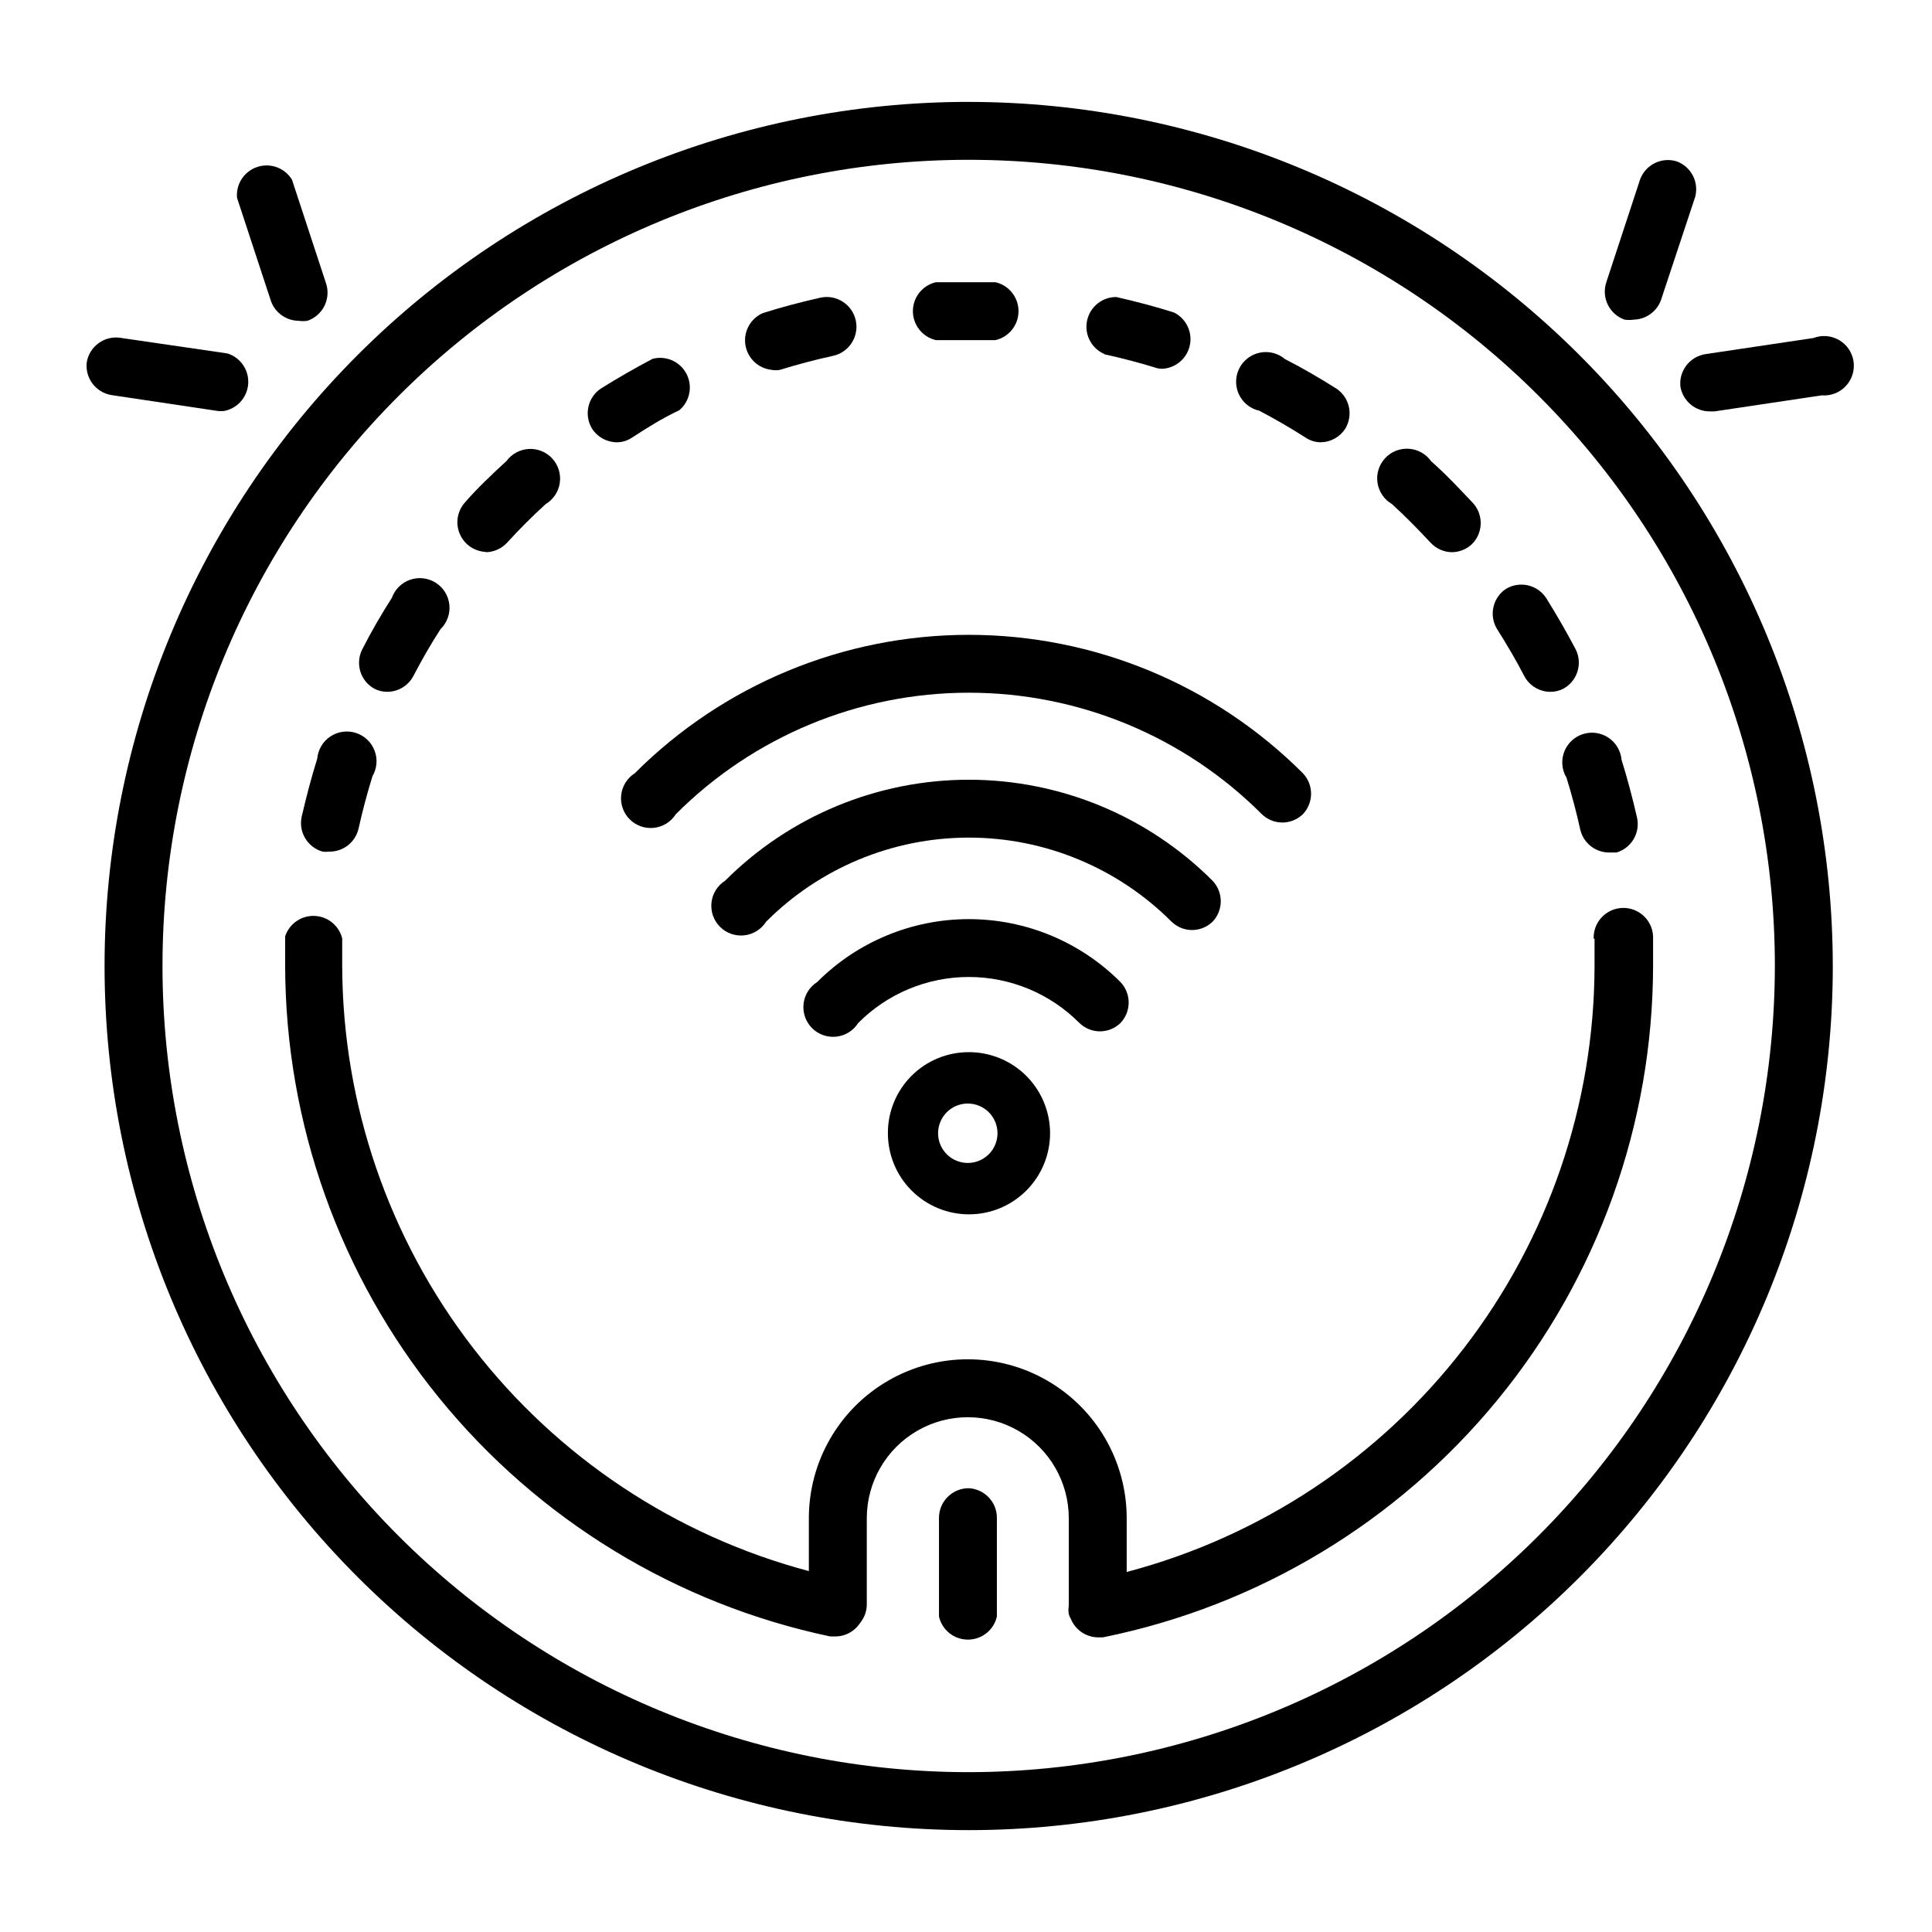
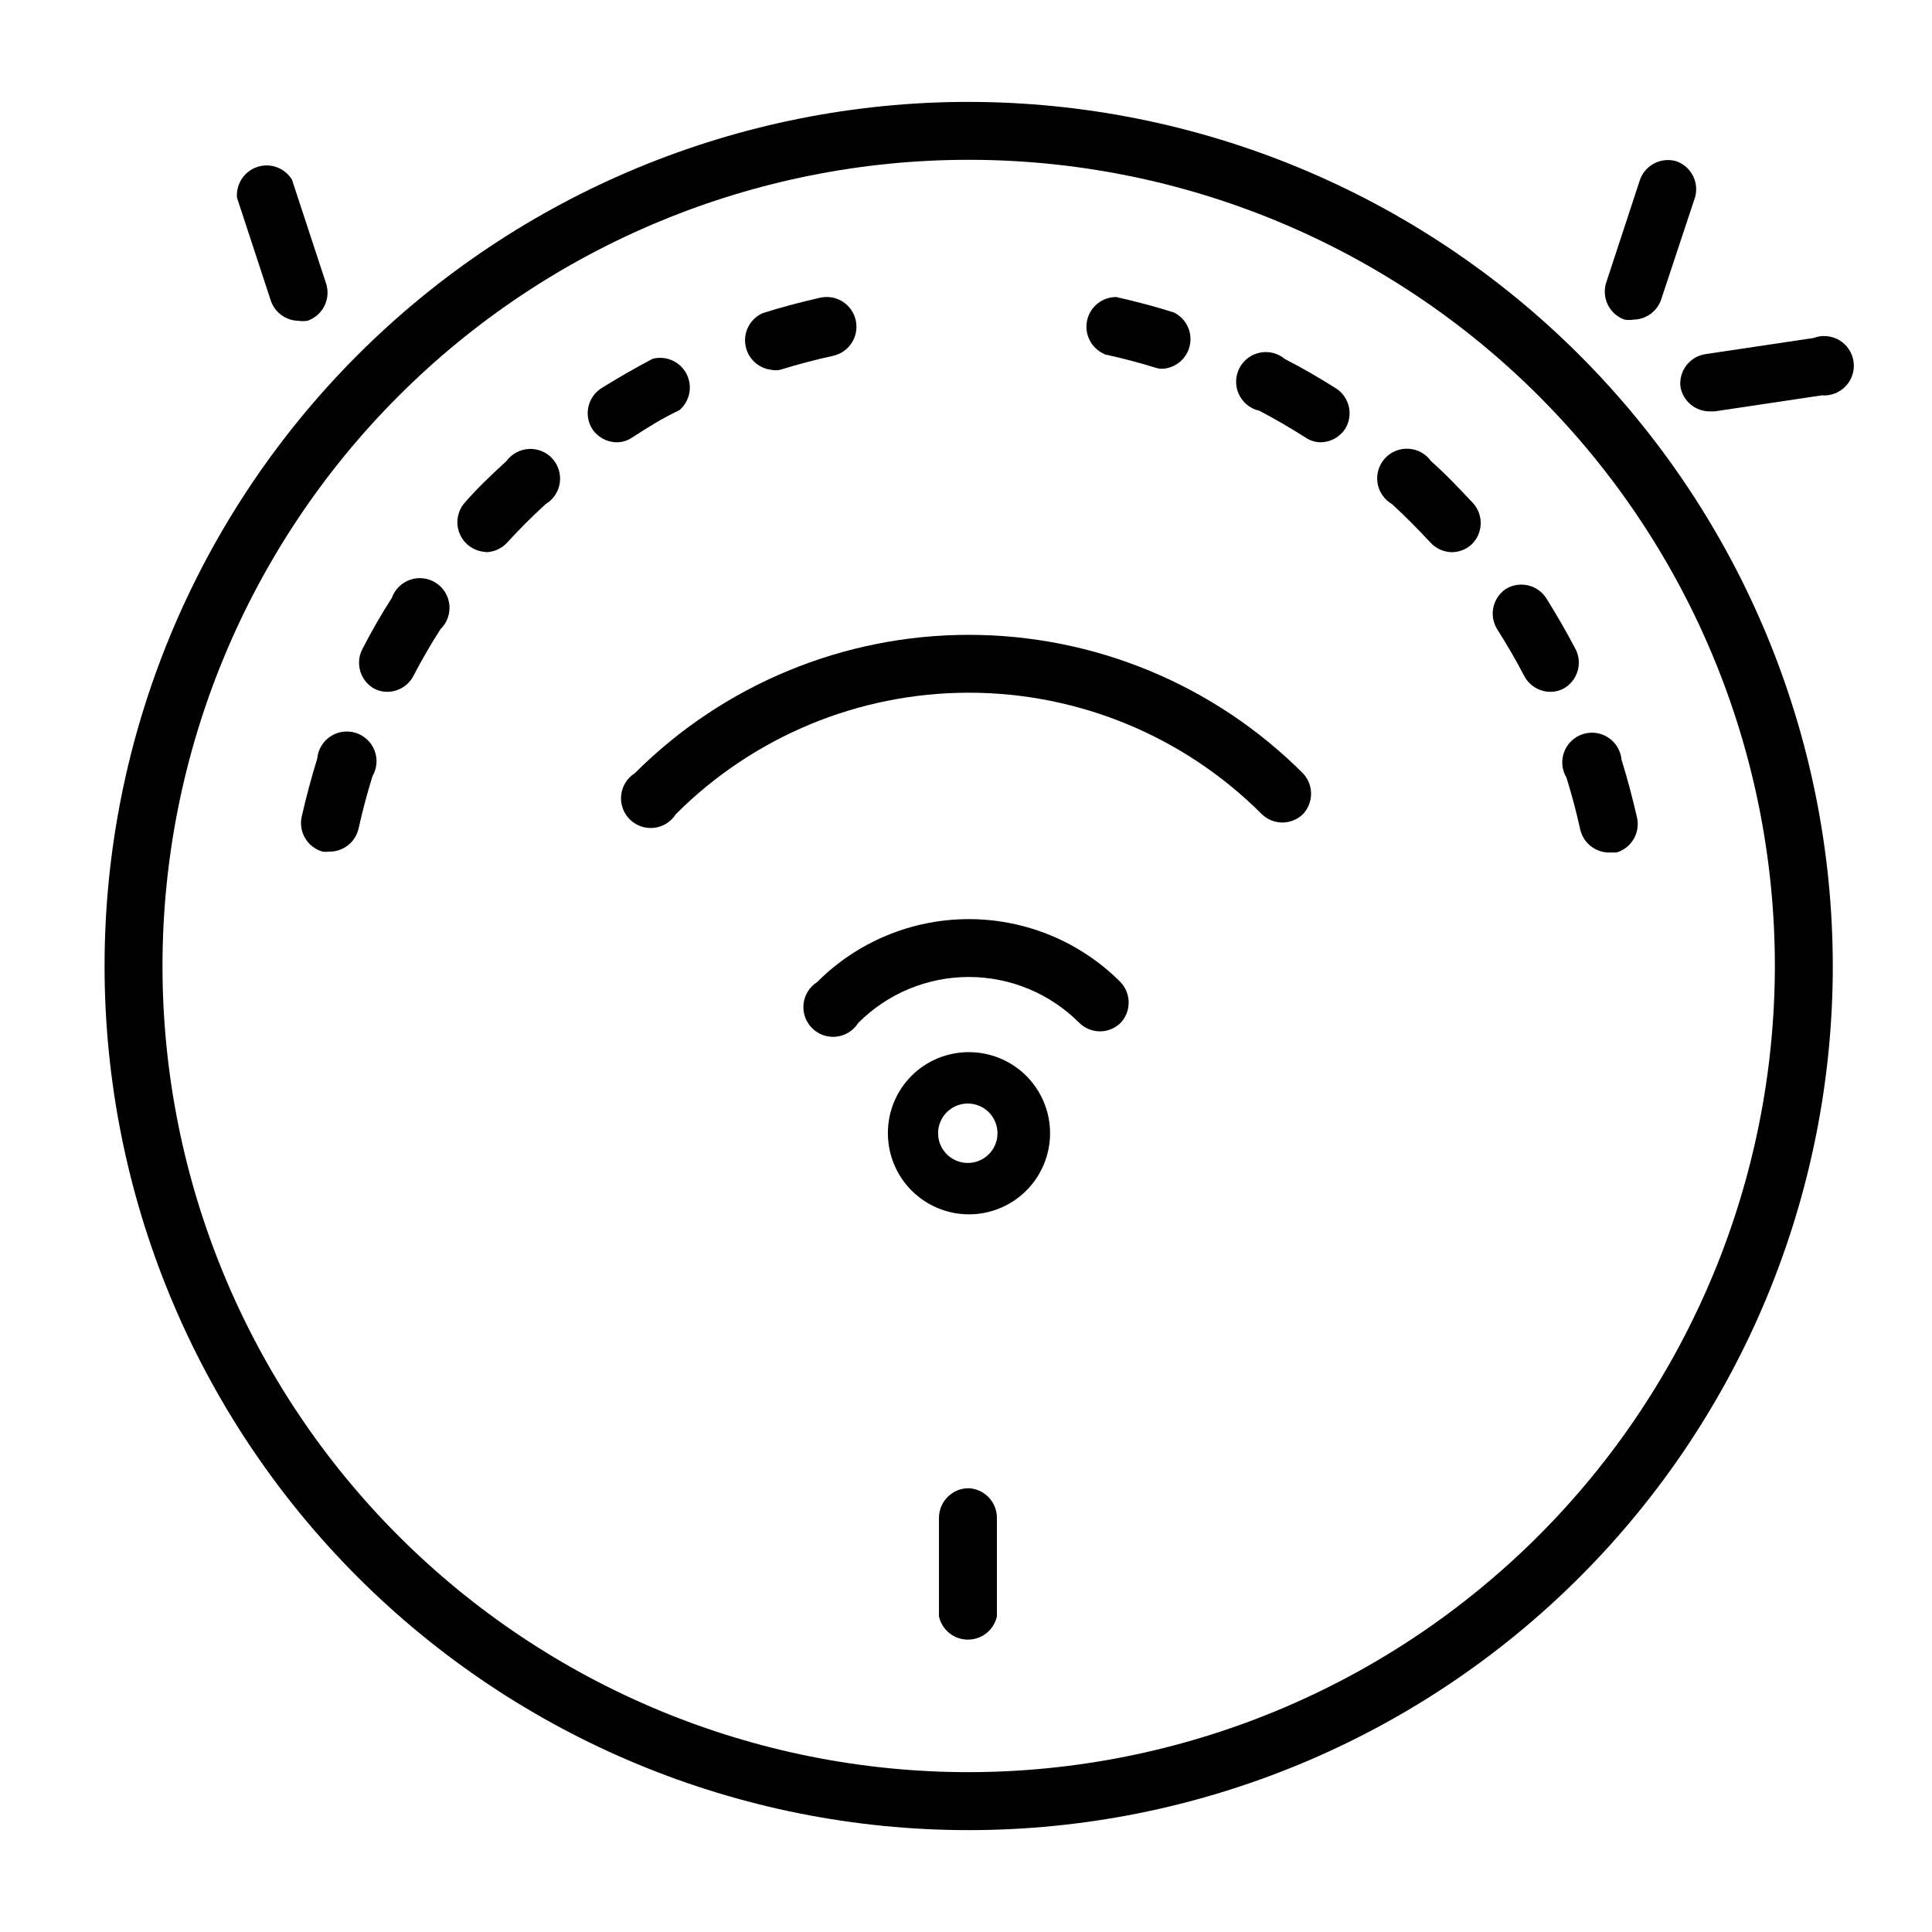
<svg xmlns="http://www.w3.org/2000/svg" fill="#000000" width="800px" height="800px" version="1.1" viewBox="144 144 512 512">
  <g>
    <path d="m483.84 361.98c2.027-0.008 3.973-0.797 5.43-2.203 2.902-3.043 2.902-7.824 0-10.863-23.473-23.484-55.316-36.676-88.52-36.676s-65.047 13.191-88.52 36.676c-2.019 1.277-3.348 3.406-3.609 5.781-0.266 2.375 0.566 4.742 2.258 6.434 1.688 1.688 4.055 2.519 6.43 2.258 2.375-0.262 4.504-1.59 5.785-3.609 20.582-20.617 48.523-32.203 77.656-32.203 29.133 0 57.074 11.586 77.656 32.203 1.461 1.406 3.406 2.195 5.434 2.203z" />
-     <path d="m459.91 390.47c2.023-0.008 3.973-0.797 5.43-2.203 2.898-3.043 2.898-7.824 0-10.863-17.125-17.137-40.363-26.766-64.59-26.766-24.227 0-47.465 9.629-64.59 26.766-2.019 1.277-3.348 3.406-3.609 5.781s0.566 4.742 2.258 6.434c1.691 1.691 4.055 2.519 6.434 2.258 2.375-0.262 4.5-1.59 5.781-3.609 14.238-14.273 33.566-22.293 53.727-22.293s39.488 8.02 53.727 22.293c1.461 1.406 3.406 2.195 5.434 2.203z" />
    <path d="m435.5 417.32c2.027-0.008 3.973-0.797 5.434-2.203 2.898-3.043 2.898-7.824 0-10.863-10.648-10.676-25.109-16.676-40.188-16.676s-29.539 6-40.188 16.676c-2.019 1.277-3.344 3.406-3.609 5.781-0.262 2.375 0.57 4.742 2.258 6.434 1.691 1.691 4.059 2.519 6.434 2.258 2.375-0.262 4.504-1.59 5.781-3.609 7.758-7.812 18.316-12.207 29.324-12.207 11.012 0 21.566 4.394 29.324 12.207 1.457 1.406 3.402 2.195 5.43 2.203z" />
    <path d="m379.3 444.32c0 5.707 2.266 11.176 6.301 15.207 4.039 4.031 9.512 6.293 15.215 6.285 5.703-0.008 11.172-2.281 15.195-6.324 4.027-4.039 6.281-9.516 6.269-15.219-0.016-5.703-2.297-11.168-6.344-15.191-4.043-4.019-9.523-6.269-15.227-6.246-5.691 0-11.152 2.266-15.168 6.297-4.019 4.035-6.266 9.5-6.242 15.191zm29.047 0c0 3.184-1.918 6.055-4.859 7.273s-6.328 0.547-8.578-1.707c-2.254-2.25-2.926-5.637-1.707-8.578 1.219-2.941 4.086-4.859 7.273-4.859 2.086 0 4.09 0.828 5.566 2.305 1.473 1.477 2.305 3.481 2.305 5.566z" />
    <path d="m400.71 171c-60.734 0-118.98 24.129-161.93 67.074-42.945 42.945-67.07 101.19-67.07 161.93 0 60.73 24.125 118.98 67.07 161.93 42.945 42.945 101.19 67.07 161.93 67.07s118.98-24.125 161.93-67.07c42.945-42.945 67.07-101.2 67.07-161.93-0.039-60.723-24.18-118.95-67.117-161.88-42.938-42.934-101.16-67.074-161.88-67.117zm0 442.64c-56.664 0-111-22.508-151.07-62.574-40.066-40.066-62.578-94.41-62.578-151.07 0-56.664 22.512-111.01 62.578-151.07 40.066-40.066 94.406-62.574 151.07-62.574 56.664 0 111 22.508 151.07 62.574 40.066 40.066 62.578 94.41 62.578 151.07-0.062 56.641-22.594 110.95-62.645 151-40.055 40.055-94.359 62.582-151 62.645z" />
    <path d="m477.46 252.71c4.25 2.203 8.422 4.644 12.516 7.242 1.203 0.824 2.633 1.266 4.094 1.258 2.621-0.059 5.039-1.414 6.453-3.621 2.148-3.566 1.148-8.191-2.281-10.547-4.488-2.832-9.055-5.512-13.699-7.871v-0.004c-1.824-1.547-4.258-2.184-6.606-1.719-2.352 0.461-4.363 1.965-5.469 4.09s-1.184 4.637-0.211 6.824c0.969 2.191 2.883 3.82 5.203 4.426z" />
    <path d="m543.03 300.1c-3.477 2.363-4.481 7.043-2.281 10.629 2.598 4.094 5.039 8.266 7.242 12.516 1.371 2.508 3.992 4.074 6.848 4.094 1.234 0.016 2.453-0.285 3.543-0.867 3.637-2.039 5.055-6.562 3.227-10.312-2.441-4.644-5.117-9.289-7.871-13.699v0.004c-2.344-3.551-7.086-4.598-10.707-2.363z" />
    <path d="m523.12 287.82c1.465 1.582 3.512 2.492 5.668 2.519 1.922-0.023 3.773-0.75 5.195-2.047 3.035-2.91 3.242-7.695 0.473-10.863-3.621-3.856-7.398-7.871-11.18-11.18v0.004c-1.371-1.953-3.551-3.176-5.93-3.328-2.379-0.156-4.703 0.777-6.312 2.535-1.609 1.758-2.34 4.148-1.98 6.508 0.363 2.356 1.77 4.422 3.832 5.621 3.543 3.227 6.93 6.691 10.234 10.23z" />
    <path d="m559.09 349.93c1.418 4.566 2.676 9.289 3.699 13.934 0.855 3.629 4.141 6.16 7.871 6.059h1.73c3.977-1.18 6.352-5.242 5.434-9.289-1.18-5.117-2.519-10.234-4.094-15.273v0.004c-0.207-2.383-1.484-4.543-3.473-5.871s-4.473-1.68-6.75-0.957c-2.281 0.723-4.106 2.445-4.965 4.676-0.859 2.231-0.66 4.731 0.547 6.797z" />
    <path d="m436.76 237.91c4.723 1.023 9.445 2.281 14.012 3.699 0.754 0.156 1.531 0.156 2.281 0 3.336-0.617 5.898-3.301 6.363-6.66 0.465-3.359-1.273-6.641-4.316-8.141-4.961-1.574-10.078-2.914-15.273-4.094h0.004c-3.715-0.02-6.934 2.559-7.731 6.184-0.801 3.625 1.047 7.316 4.422 8.855z" />
-     <path d="m566.57 392.68v7.32 0.004c-0.07 36.691-12.266 72.328-34.691 101.37-22.422 29.043-53.812 49.863-89.293 59.215v-14.246c0-15.047-8.027-28.949-21.059-36.473-13.031-7.523-29.082-7.523-42.113 0-13.031 7.523-21.059 21.426-21.059 36.473v14.012c-35.383-9.402-66.676-30.211-89.031-59.199-22.359-28.992-34.531-64.543-34.637-101.15v-7.32-0.004c-0.852-3.398-3.848-5.828-7.352-5.957-3.504-0.125-6.668 2.078-7.766 5.406v7.871 0.004c0.082 41.68 14.473 82.07 40.766 114.41 26.297 32.344 62.898 54.676 103.69 63.262h1.574c2.141-0.07 4.156-1.012 5.59-2.598l0.551-0.707 0.473-0.629v-0.004c0.918-1.262 1.438-2.769 1.496-4.328v-23.066c0-9.562 5.102-18.398 13.383-23.18s18.48-4.781 26.762 0 13.383 13.617 13.383 23.18v23.223c-0.117 0.73-0.117 1.473 0 2.203 0.137 0.441 0.32 0.863 0.551 1.262 1.176 2.859 3.918 4.769 7.008 4.879h1.496c41.082-8.309 78.031-30.555 104.6-62.977 26.566-32.418 41.117-73.02 41.191-114.93v-7.871-0.004c-0.195-4.348-3.879-7.711-8.227-7.516-4.348 0.195-7.711 3.879-7.516 8.227z" />
-     <path d="m393.07 234.14h14.723c3.582-0.816 6.121-4.004 6.121-7.676 0-3.676-2.539-6.859-6.121-7.676h-15.746c-3.582 0.816-6.121 4-6.121 7.676 0 3.672 2.539 6.859 6.121 7.676z" />
    <path d="m229.49 369.69c0.547 0.078 1.102 0.078 1.652 0 3.727 0.098 7.016-2.43 7.871-6.062 1.023-4.644 2.281-9.367 3.699-13.934 1.207-2.062 1.406-4.566 0.547-6.797-0.859-2.231-2.688-3.949-4.965-4.672-2.281-0.723-4.762-0.371-6.754 0.957-1.988 1.328-3.266 3.484-3.469 5.867-1.574 5.039-2.914 10.156-4.094 15.273-0.961 4.094 1.465 8.215 5.512 9.367z" />
    <path d="m243.11 326.47c1.09 0.582 2.309 0.883 3.543 0.867 2.856-0.02 5.477-1.586 6.848-4.094 2.203-4.25 4.644-8.5 7.242-12.516 1.723-1.676 2.586-4.047 2.344-6.438-0.242-2.391-1.562-4.543-3.586-5.836-2.023-1.297-4.531-1.598-6.801-0.816-2.273 0.781-4.066 2.559-4.867 4.824-2.832 4.41-5.512 9.055-7.871 13.699v-0.004c-1.84 3.731-0.461 8.246 3.148 10.312z" />
    <path d="m348.44 242.01c0.754 0.148 1.527 0.148 2.281 0 4.566-1.418 9.289-2.676 14.012-3.699 4.262-0.914 6.977-5.109 6.062-9.371-0.914-4.258-5.106-6.973-9.367-6.059-5.195 1.18-10.312 2.519-15.273 4.094-3.262 1.426-5.16 4.871-4.625 8.391 0.535 3.523 3.367 6.25 6.91 6.644z" />
    <path d="m272.71 290.34c2.156-0.027 4.203-0.938 5.668-2.519 3.227-3.543 6.691-7.008 10.234-10.234v0.004c2.023-1.215 3.394-3.273 3.738-5.606 0.344-2.336-0.379-4.699-1.965-6.445-1.59-1.746-3.879-2.688-6.234-2.562-2.356 0.125-4.531 1.297-5.93 3.199-3.856 3.543-7.871 7.32-11.18 11.18v-0.004c-1.914 2.293-2.367 5.477-1.164 8.211 1.199 2.738 3.848 4.559 6.832 4.699z" />
    <path d="m307.42 261.21c1.461 0.008 2.891-0.434 4.094-1.258 4.016-2.598 7.871-5.039 12.516-7.242h0.004c2.801-2.379 3.586-6.379 1.891-9.637-1.695-3.262-5.422-4.914-8.977-3.984-4.644 2.441-9.289 5.117-13.699 7.871-3.504 2.34-4.543 7.023-2.359 10.629 1.43 2.231 3.883 3.59 6.531 3.621z" />
-     <path d="m175.72 233.5c-4.191-0.52-8.051 2.363-8.734 6.535-0.477 4.164 2.394 7.973 6.531 8.66l28.418 4.25h1.262c3.594-0.59 6.312-3.57 6.574-7.203 0.262-3.629-2.004-6.969-5.473-8.07z" />
    <path d="m221.38 191.62c-1.906-3.125-5.711-4.527-9.188-3.379-3.477 1.145-5.703 4.535-5.375 8.184l8.973 27.312c1.09 3.121 4.016 5.231 7.32 5.277 0.785 0.117 1.578 0.117 2.363 0 1.988-0.68 3.625-2.129 4.543-4.019 0.918-1.895 1.039-4.074 0.336-6.059z" />
    <path d="m589.32 246.41c0.625 3.852 3.973 6.664 7.871 6.613h1.18l28.418-4.25h0.004c2.387 0.191 4.731-0.715 6.367-2.465 1.637-1.746 2.391-4.144 2.047-6.512-0.344-2.371-1.746-4.457-3.812-5.664-2.066-1.211-4.574-1.414-6.809-0.555l-28.496 4.25v0.004c-4.195 0.57-7.188 4.363-6.769 8.578z" />
    <path d="m588.3 186.75c-4.012-1.211-8.27 0.934-9.684 4.879l-8.973 27.316c-1.258 4.035 0.895 8.348 4.879 9.762 0.812 0.121 1.633 0.121 2.441 0 3.277-0.078 6.164-2.18 7.242-5.273l9.055-27.316c1.012-3.934-1.137-7.992-4.961-9.367z" />
    <path d="m400.71 538.39c-4.348 0-7.871 3.523-7.871 7.871v26.133c0.816 3.582 4 6.125 7.676 6.125 3.672 0 6.856-2.543 7.672-6.125v-26.293c-0.074-4.137-3.344-7.508-7.477-7.711z" />
  </g>
</svg>